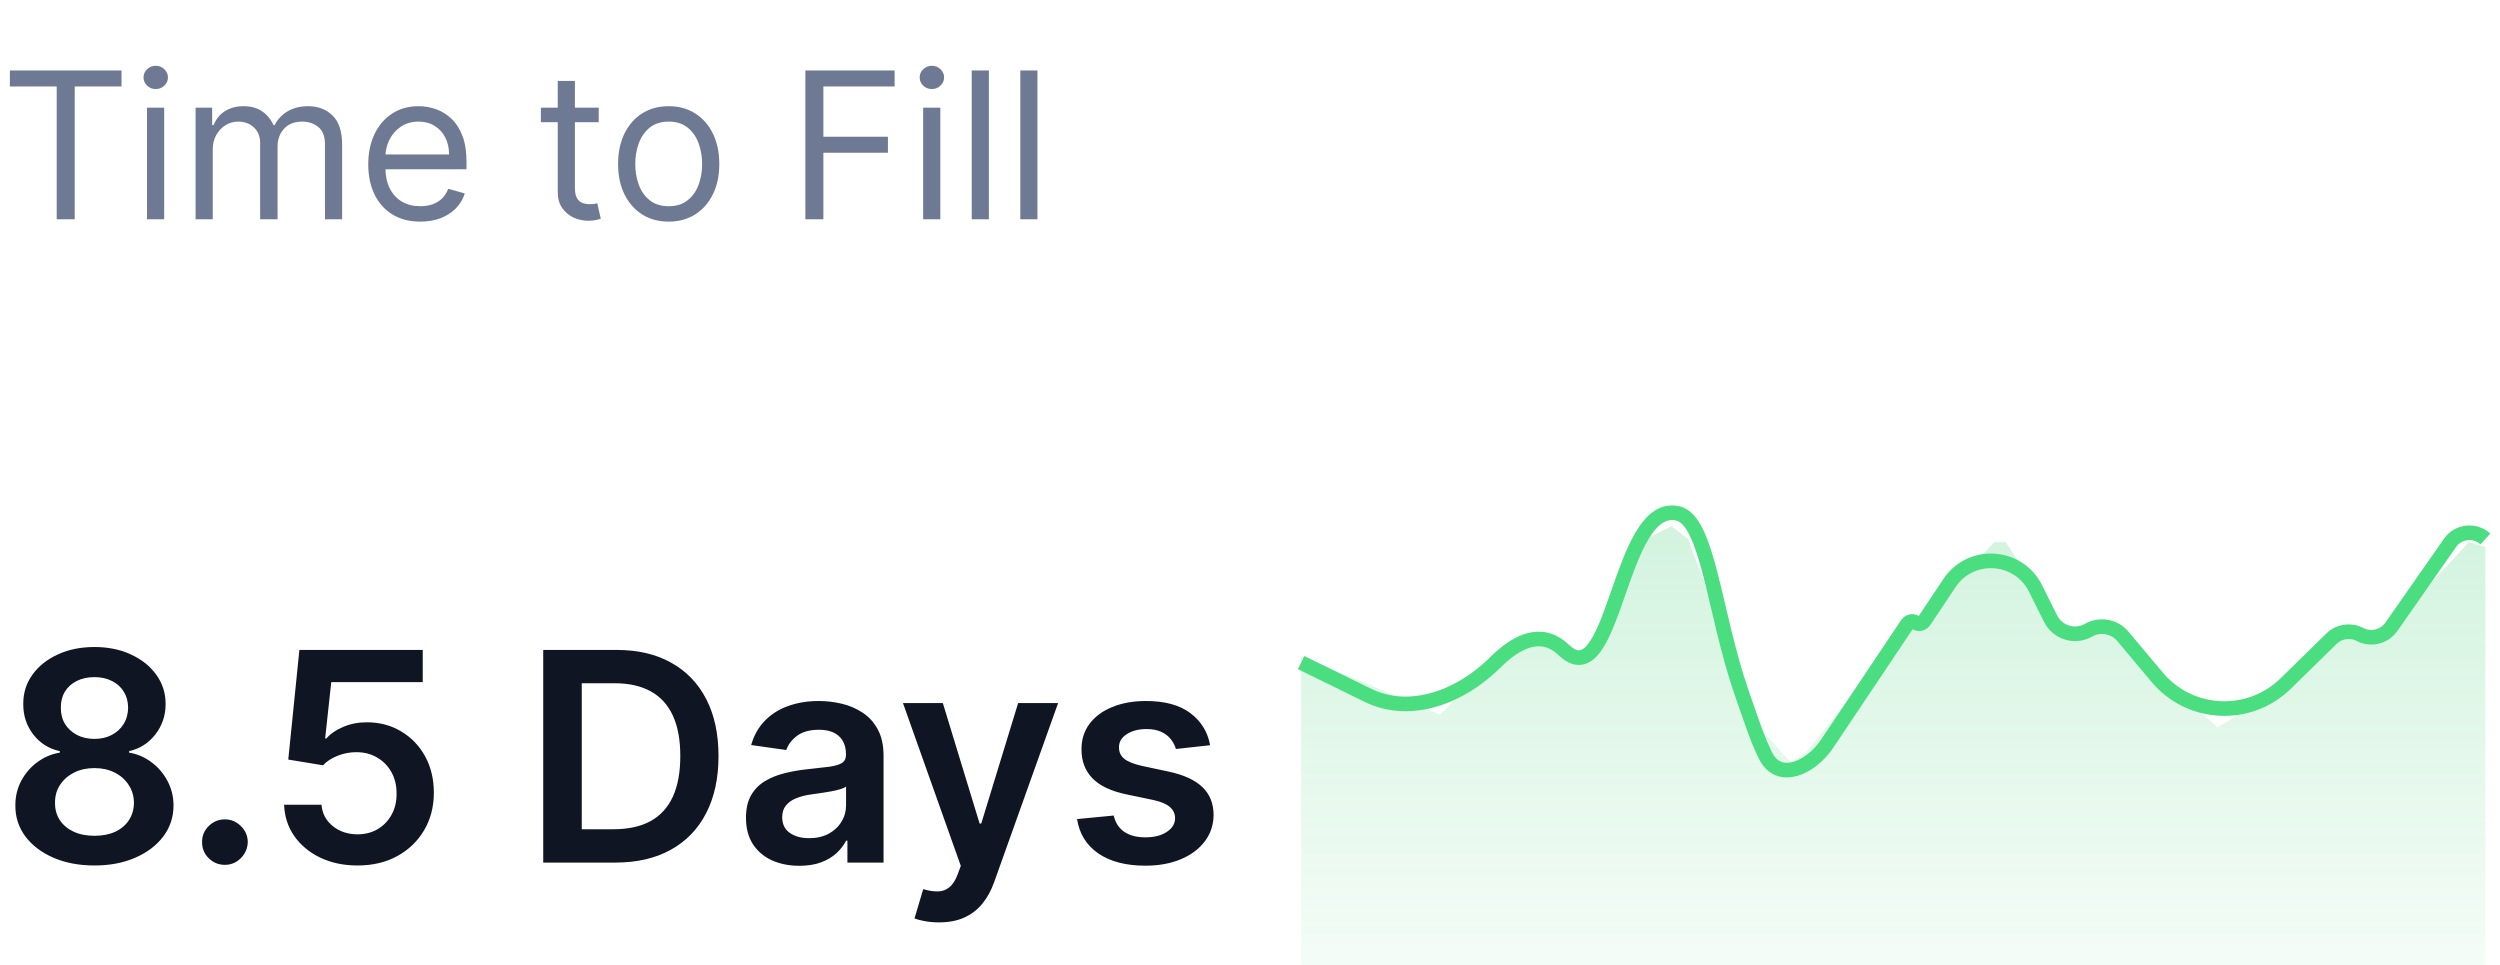
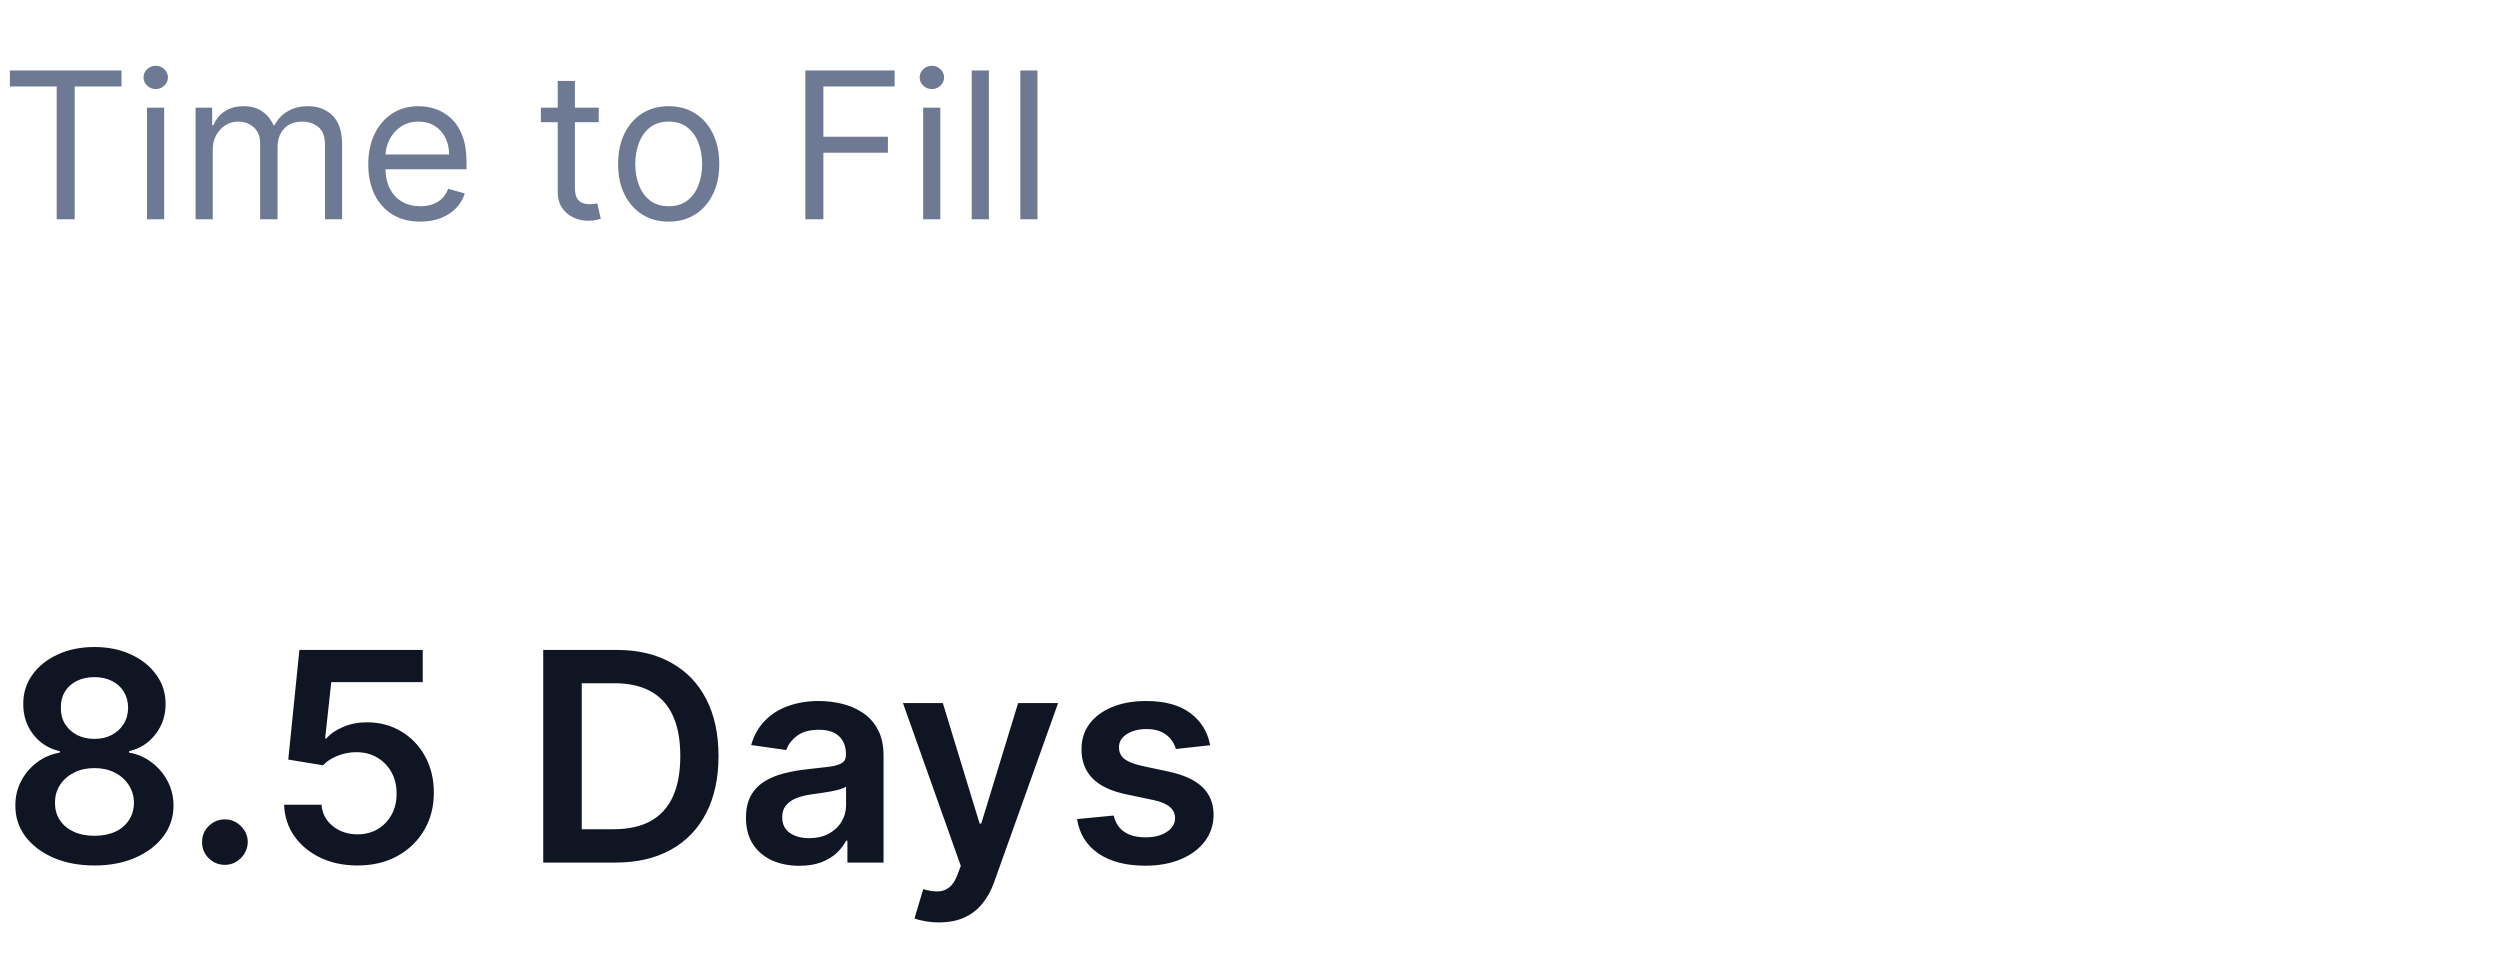
<svg xmlns="http://www.w3.org/2000/svg" width="171" height="66" viewBox="0 0 171 66" fill="none">
  <path d="M0.676 5.912V4.818H8.312V5.912H5.111V15H3.878V5.912H0.676ZM10.056 15V7.364H11.23V15H10.056ZM10.653 6.091C10.424 6.091 10.227 6.013 10.061 5.857C9.899 5.701 9.818 5.514 9.818 5.295C9.818 5.077 9.899 4.889 10.061 4.734C10.227 4.578 10.424 4.5 10.653 4.5C10.882 4.5 11.077 4.578 11.239 4.734C11.405 4.889 11.488 5.077 11.488 5.295C11.488 5.514 11.405 5.701 11.239 5.857C11.077 6.013 10.882 6.091 10.653 6.091ZM13.379 15V7.364H14.512V8.557H14.611C14.771 8.149 15.027 7.833 15.382 7.607C15.737 7.379 16.163 7.264 16.66 7.264C17.164 7.264 17.583 7.379 17.918 7.607C18.256 7.833 18.519 8.149 18.708 8.557H18.788C18.983 8.162 19.276 7.849 19.668 7.617C20.059 7.382 20.528 7.264 21.075 7.264C21.757 7.264 22.316 7.478 22.75 7.906C23.184 8.33 23.401 8.991 23.401 9.889V15H22.228V9.889C22.228 9.326 22.074 8.923 21.766 8.681C21.457 8.439 21.095 8.318 20.677 8.318C20.14 8.318 19.724 8.481 19.429 8.805C19.134 9.127 18.986 9.535 18.986 10.028V15H17.793V9.77C17.793 9.336 17.652 8.986 17.371 8.721C17.089 8.452 16.726 8.318 16.282 8.318C15.977 8.318 15.692 8.399 15.427 8.562C15.165 8.724 14.953 8.95 14.79 9.238C14.631 9.523 14.552 9.853 14.552 10.227V15H13.379ZM28.748 15.159C28.012 15.159 27.378 14.997 26.844 14.672C26.314 14.344 25.904 13.886 25.616 13.3C25.331 12.71 25.189 12.024 25.189 11.242C25.189 10.459 25.331 9.77 25.616 9.173C25.904 8.573 26.305 8.106 26.819 7.771C27.336 7.433 27.939 7.264 28.629 7.264C29.027 7.264 29.419 7.33 29.807 7.463C30.195 7.596 30.548 7.811 30.866 8.109C31.184 8.404 31.438 8.795 31.627 9.283C31.816 9.77 31.91 10.37 31.91 11.082V11.579H26.024V10.565H30.717C30.717 10.134 30.631 9.75 30.459 9.412C30.289 9.074 30.047 8.807 29.733 8.612C29.421 8.416 29.053 8.318 28.629 8.318C28.162 8.318 27.757 8.434 27.416 8.666C27.078 8.895 26.818 9.193 26.635 9.561C26.453 9.929 26.362 10.323 26.362 10.744V11.421C26.362 11.997 26.461 12.486 26.66 12.887C26.862 13.285 27.142 13.588 27.5 13.797C27.858 14.002 28.274 14.105 28.748 14.105C29.056 14.105 29.335 14.062 29.584 13.976C29.835 13.886 30.052 13.754 30.235 13.578C30.417 13.399 30.558 13.177 30.657 12.912L31.791 13.23C31.672 13.615 31.471 13.953 31.189 14.244C30.908 14.533 30.559 14.758 30.145 14.921C29.731 15.079 29.265 15.159 28.748 15.159ZM40.953 7.364V8.358H36.996V7.364H40.953ZM38.15 5.534H39.323V12.812C39.323 13.144 39.371 13.393 39.467 13.558C39.566 13.721 39.692 13.83 39.845 13.886C40.001 13.939 40.165 13.966 40.337 13.966C40.466 13.966 40.572 13.959 40.655 13.946C40.738 13.93 40.804 13.916 40.854 13.906L41.093 14.96C41.013 14.99 40.902 15.02 40.76 15.05C40.617 15.083 40.436 15.099 40.218 15.099C39.886 15.099 39.561 15.028 39.243 14.886C38.928 14.743 38.666 14.526 38.458 14.234C38.252 13.943 38.15 13.575 38.15 13.131V5.534ZM45.739 15.159C45.049 15.159 44.444 14.995 43.924 14.667C43.407 14.339 43.003 13.88 42.711 13.29C42.423 12.7 42.278 12.01 42.278 11.222C42.278 10.426 42.423 9.732 42.711 9.138C43.003 8.545 43.407 8.085 43.924 7.756C44.444 7.428 45.049 7.264 45.739 7.264C46.428 7.264 47.031 7.428 47.548 7.756C48.069 8.085 48.473 8.545 48.761 9.138C49.053 9.732 49.199 10.426 49.199 11.222C49.199 12.01 49.053 12.7 48.761 13.29C48.473 13.88 48.069 14.339 47.548 14.667C47.031 14.995 46.428 15.159 45.739 15.159ZM45.739 14.105C46.262 14.105 46.693 13.971 47.031 13.702C47.369 13.434 47.62 13.081 47.782 12.643C47.944 12.206 48.026 11.732 48.026 11.222C48.026 10.711 47.944 10.236 47.782 9.795C47.62 9.354 47.369 8.998 47.031 8.726C46.693 8.454 46.262 8.318 45.739 8.318C45.215 8.318 44.784 8.454 44.446 8.726C44.108 8.998 43.858 9.354 43.695 9.795C43.533 10.236 43.452 10.711 43.452 11.222C43.452 11.732 43.533 12.206 43.695 12.643C43.858 13.081 44.108 13.434 44.446 13.702C44.784 13.971 45.215 14.105 45.739 14.105ZM55.087 15V4.818H61.192V5.912H56.319V9.352H60.734V10.446H56.319V15H55.087ZM63.144 15V7.364H64.317V15H63.144ZM63.741 6.091C63.512 6.091 63.315 6.013 63.149 5.857C62.987 5.701 62.906 5.514 62.906 5.295C62.906 5.077 62.987 4.889 63.149 4.734C63.315 4.578 63.512 4.5 63.741 4.5C63.969 4.5 64.165 4.578 64.327 4.734C64.493 4.889 64.576 5.077 64.576 5.295C64.576 5.514 64.493 5.701 64.327 5.857C64.165 6.013 63.969 6.091 63.741 6.091ZM67.64 4.818V15H66.466V4.818H67.64ZM70.962 4.818V15H69.789V4.818H70.962Z" fill="#6E7993" />
  <path d="M6.463 59.199C5.407 59.199 4.47 59.021 3.651 58.666C2.836 58.311 2.197 57.826 1.733 57.21C1.274 56.59 1.046 55.887 1.051 55.101C1.046 54.49 1.179 53.929 1.449 53.418C1.719 52.906 2.083 52.48 2.543 52.139C3.007 51.794 3.523 51.573 4.091 51.479V51.379C3.343 51.214 2.737 50.832 2.273 50.236C1.813 49.635 1.586 48.941 1.591 48.155C1.586 47.407 1.795 46.739 2.216 46.152C2.637 45.565 3.215 45.103 3.949 44.767C4.683 44.426 5.521 44.256 6.463 44.256C7.396 44.256 8.227 44.426 8.956 44.767C9.69 45.103 10.268 45.565 10.689 46.152C11.115 46.739 11.328 47.407 11.328 48.155C11.328 48.941 11.094 49.635 10.625 50.236C10.161 50.832 9.562 51.214 8.828 51.379V51.479C9.396 51.573 9.908 51.794 10.362 52.139C10.822 52.48 11.186 52.906 11.456 53.418C11.731 53.929 11.868 54.49 11.868 55.101C11.868 55.887 11.636 56.59 11.172 57.21C10.708 57.826 10.069 58.311 9.254 58.666C8.445 59.021 7.514 59.199 6.463 59.199ZM6.463 57.168C7.008 57.168 7.481 57.075 7.884 56.891C8.286 56.701 8.598 56.436 8.821 56.095C9.044 55.754 9.157 55.361 9.162 54.916C9.157 54.452 9.036 54.043 8.8 53.688C8.568 53.328 8.248 53.046 7.841 52.842C7.438 52.639 6.979 52.537 6.463 52.537C5.942 52.537 5.478 52.639 5.071 52.842C4.664 53.046 4.342 53.328 4.105 53.688C3.873 54.043 3.759 54.452 3.764 54.916C3.759 55.361 3.868 55.754 4.091 56.095C4.313 56.431 4.626 56.694 5.028 56.883C5.436 57.073 5.914 57.168 6.463 57.168ZM6.463 50.541C6.908 50.541 7.301 50.451 7.642 50.271C7.988 50.091 8.26 49.84 8.459 49.519C8.658 49.197 8.759 48.825 8.764 48.403C8.759 47.987 8.66 47.622 8.466 47.31C8.272 46.992 8.002 46.749 7.656 46.578C7.311 46.403 6.913 46.315 6.463 46.315C6.004 46.315 5.599 46.403 5.249 46.578C4.903 46.749 4.633 46.992 4.439 47.31C4.25 47.622 4.157 47.987 4.162 48.403C4.157 48.825 4.252 49.197 4.446 49.519C4.645 49.836 4.917 50.087 5.263 50.271C5.613 50.451 6.013 50.541 6.463 50.541ZM15.385 59.156C14.954 59.156 14.585 59.005 14.277 58.702C13.97 58.399 13.818 58.029 13.823 57.594C13.818 57.168 13.97 56.803 14.277 56.5C14.585 56.197 14.954 56.045 15.385 56.045C15.802 56.045 16.164 56.197 16.472 56.5C16.784 56.803 16.943 57.168 16.948 57.594C16.943 57.883 16.867 58.145 16.721 58.382C16.578 58.619 16.389 58.808 16.152 58.95C15.92 59.088 15.665 59.156 15.385 59.156ZM24.455 59.199C23.508 59.199 22.66 59.021 21.912 58.666C21.164 58.306 20.57 57.814 20.13 57.189C19.694 56.564 19.462 55.849 19.434 55.044H21.99C22.038 55.641 22.296 56.128 22.765 56.507C23.233 56.881 23.797 57.068 24.455 57.068C24.971 57.068 25.43 56.95 25.833 56.713C26.235 56.476 26.552 56.147 26.784 55.726C27.017 55.304 27.13 54.824 27.125 54.284C27.13 53.735 27.014 53.247 26.777 52.821C26.541 52.395 26.216 52.061 25.804 51.82C25.392 51.573 24.919 51.45 24.384 51.45C23.948 51.446 23.52 51.526 23.098 51.692C22.677 51.858 22.343 52.075 22.097 52.345L19.718 51.955L20.478 44.455H28.915V46.656H22.658L22.239 50.513H22.324C22.594 50.196 22.975 49.933 23.468 49.724C23.96 49.511 24.5 49.405 25.087 49.405C25.968 49.405 26.754 49.613 27.445 50.03C28.136 50.442 28.681 51.01 29.078 51.734C29.476 52.459 29.675 53.287 29.675 54.22C29.675 55.181 29.453 56.038 29.008 56.791C28.567 57.539 27.954 58.129 27.168 58.56C26.387 58.986 25.482 59.199 24.455 59.199ZM42.086 59H37.157V44.455H42.186C43.63 44.455 44.87 44.746 45.907 45.328C46.949 45.906 47.749 46.737 48.308 47.821C48.867 48.905 49.146 50.203 49.146 51.713C49.146 53.228 48.864 54.53 48.301 55.619C47.742 56.708 46.935 57.544 45.879 58.126C44.828 58.709 43.564 59 42.086 59ZM39.792 56.72H41.959C42.972 56.72 43.817 56.535 44.494 56.166C45.171 55.792 45.68 55.236 46.021 54.497C46.362 53.754 46.532 52.826 46.532 51.713C46.532 50.6 46.362 49.677 46.021 48.943C45.68 48.205 45.176 47.653 44.508 47.288C43.845 46.919 43.021 46.734 42.037 46.734H39.792V56.72ZM54.675 59.22C53.984 59.22 53.361 59.097 52.807 58.851C52.258 58.6 51.822 58.231 51.5 57.743C51.183 57.255 51.025 56.654 51.025 55.939C51.025 55.323 51.138 54.814 51.365 54.412C51.593 54.01 51.903 53.688 52.296 53.446C52.689 53.205 53.132 53.022 53.624 52.899C54.121 52.771 54.635 52.679 55.165 52.622C55.804 52.556 56.323 52.497 56.721 52.445C57.118 52.388 57.407 52.303 57.587 52.189C57.772 52.071 57.864 51.888 57.864 51.642V51.599C57.864 51.064 57.705 50.65 57.388 50.356C57.071 50.063 56.614 49.916 56.017 49.916C55.388 49.916 54.888 50.053 54.519 50.328C54.154 50.603 53.908 50.927 53.78 51.301L51.38 50.96C51.569 50.297 51.882 49.743 52.317 49.298C52.753 48.849 53.285 48.512 53.915 48.29C54.545 48.062 55.241 47.949 56.003 47.949C56.529 47.949 57.052 48.01 57.573 48.133C58.094 48.257 58.569 48.46 59 48.744C59.431 49.024 59.777 49.405 60.037 49.888C60.302 50.371 60.435 50.974 60.435 51.699V59H57.963V57.501H57.878C57.722 57.804 57.502 58.089 57.218 58.354C56.938 58.614 56.586 58.825 56.159 58.986C55.738 59.142 55.243 59.22 54.675 59.22ZM55.343 57.331C55.859 57.331 56.306 57.229 56.685 57.026C57.064 56.817 57.355 56.543 57.559 56.202C57.767 55.861 57.871 55.489 57.871 55.087V53.801C57.791 53.867 57.653 53.929 57.459 53.986C57.27 54.043 57.057 54.092 56.82 54.135C56.583 54.178 56.349 54.215 56.117 54.249C55.885 54.282 55.684 54.31 55.513 54.334C55.13 54.386 54.786 54.471 54.483 54.59C54.18 54.708 53.941 54.874 53.766 55.087C53.591 55.295 53.503 55.565 53.503 55.896C53.503 56.37 53.676 56.727 54.022 56.969C54.367 57.21 54.808 57.331 55.343 57.331ZM64.228 63.091C63.877 63.091 63.553 63.062 63.255 63.006C62.961 62.954 62.727 62.892 62.551 62.821L63.148 60.818C63.522 60.927 63.856 60.979 64.15 60.974C64.443 60.97 64.701 60.877 64.924 60.697C65.151 60.522 65.343 60.229 65.499 59.817L65.719 59.227L61.763 48.091H64.49L67.005 56.33H67.118L69.64 48.091H72.374L68.006 60.321C67.802 60.899 67.533 61.394 67.196 61.805C66.86 62.222 66.448 62.539 65.961 62.757C65.478 62.98 64.9 63.091 64.228 63.091ZM82.775 50.974L80.431 51.23C80.365 50.993 80.249 50.771 80.084 50.562C79.922 50.354 79.705 50.186 79.43 50.058C79.155 49.93 78.819 49.867 78.421 49.867C77.886 49.867 77.437 49.983 77.072 50.215C76.712 50.447 76.535 50.747 76.539 51.117C76.535 51.434 76.651 51.692 76.887 51.891C77.129 52.09 77.527 52.253 78.081 52.381L79.941 52.778C80.974 53.001 81.741 53.354 82.243 53.837C82.749 54.32 83.005 54.952 83.01 55.733C83.005 56.419 82.804 57.026 82.406 57.551C82.013 58.072 81.466 58.479 80.765 58.773C80.064 59.066 79.26 59.213 78.35 59.213C77.015 59.213 75.941 58.934 75.126 58.375C74.312 57.812 73.826 57.028 73.67 56.024L76.177 55.783C76.291 56.275 76.532 56.647 76.902 56.898C77.271 57.149 77.751 57.274 78.343 57.274C78.954 57.274 79.444 57.149 79.814 56.898C80.188 56.647 80.375 56.337 80.375 55.967C80.375 55.655 80.254 55.397 80.012 55.193C79.776 54.99 79.406 54.833 78.904 54.724L77.044 54.334C75.997 54.116 75.223 53.749 74.721 53.233C74.219 52.712 73.971 52.054 73.975 51.258C73.971 50.586 74.153 50.004 74.522 49.511C74.896 49.014 75.415 48.631 76.078 48.361C76.745 48.086 77.515 47.949 78.386 47.949C79.664 47.949 80.671 48.221 81.404 48.766C82.143 49.31 82.6 50.046 82.775 50.974Z" fill="#101524" />
-   <path d="M98.503 48.888L89 44.881V66H170V37.408L168.869 37.083L162.76 43.69L160.271 43.04L152.578 49.213L151.673 49.755L143.867 42.498L141.492 43.69L137.193 37.083H136.401L131.423 42.498H130.858L127.464 46.614L123.504 51.487L122.486 52.137L120.223 49.646L115.472 36.866L114.341 36L112.531 36.866L109.25 43.906L108.006 44.881L105.517 43.365L103.254 43.906L98.503 48.888Z" fill="url(#paint0_linear_28_228)" />
-   <path d="M89 45.322L93.54 47.549C96.498 49.001 99.947 47.634 102.281 45.308C103.731 43.863 105.435 43.007 106.95 44.451C110.471 47.809 110.677 34.124 114.788 35.124C116.833 35.622 117.264 41.995 119.105 47.311C119.773 49.24 120.257 50.704 120.782 51.726C121.695 53.506 123.863 52.532 124.977 50.869L130.458 42.687C130.586 42.496 130.848 42.45 131.033 42.586V42.586C131.219 42.721 131.481 42.675 131.609 42.483L133.346 39.879C134.797 37.704 138.055 37.907 139.225 40.244L140.263 42.318C140.742 43.275 141.926 43.635 142.857 43.106V43.106C143.642 42.661 144.633 42.84 145.212 43.532L147.545 46.318C149.791 49 153.845 49.2 156.344 46.752L159.474 43.686C159.993 43.178 160.779 43.062 161.423 43.397V43.397C162.17 43.787 163.09 43.561 163.573 42.87L167.58 37.135C168.14 36.333 169.277 36.206 170 36.865V36.865" stroke="#4ADE80" />
  <defs>
    <linearGradient id="paint0_linear_28_228" x1="129.5" y1="36" x2="129.5" y2="66" gradientUnits="userSpaceOnUse">
      <stop stop-color="#22C55E" stop-opacity="0.2" />
      <stop offset="1" stop-color="#22C55E" stop-opacity="0.05" />
    </linearGradient>
  </defs>
</svg>